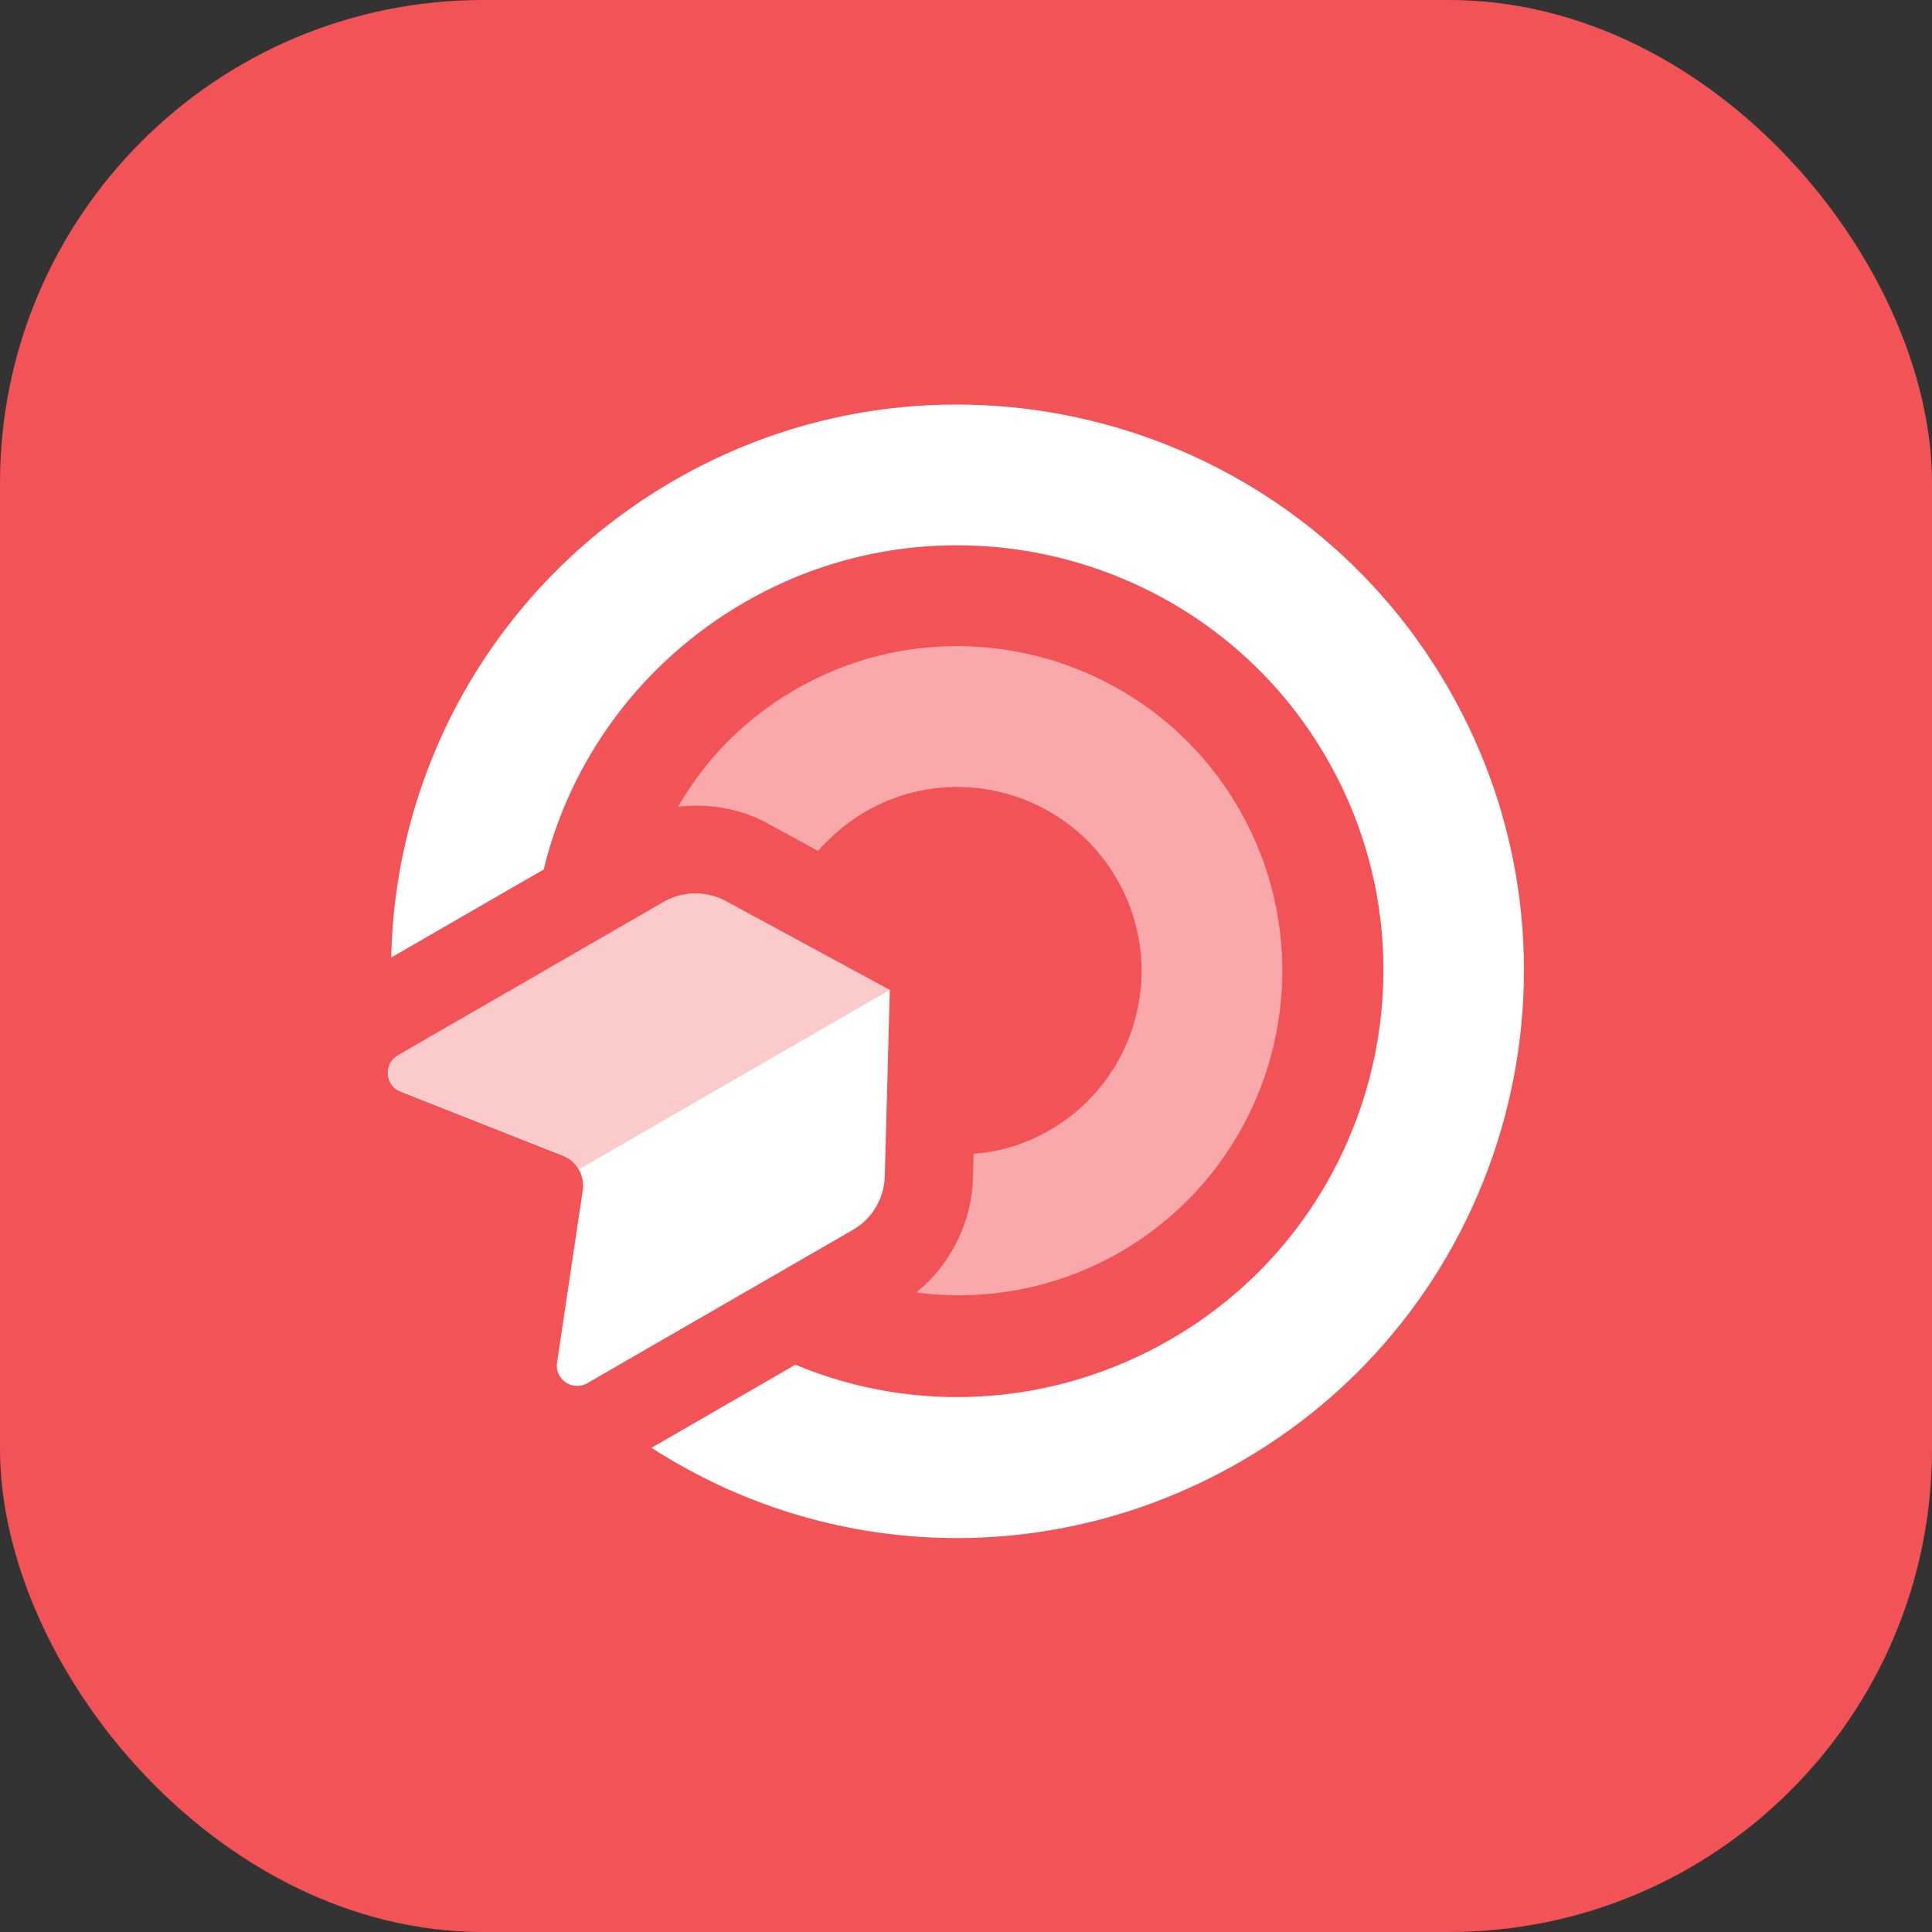
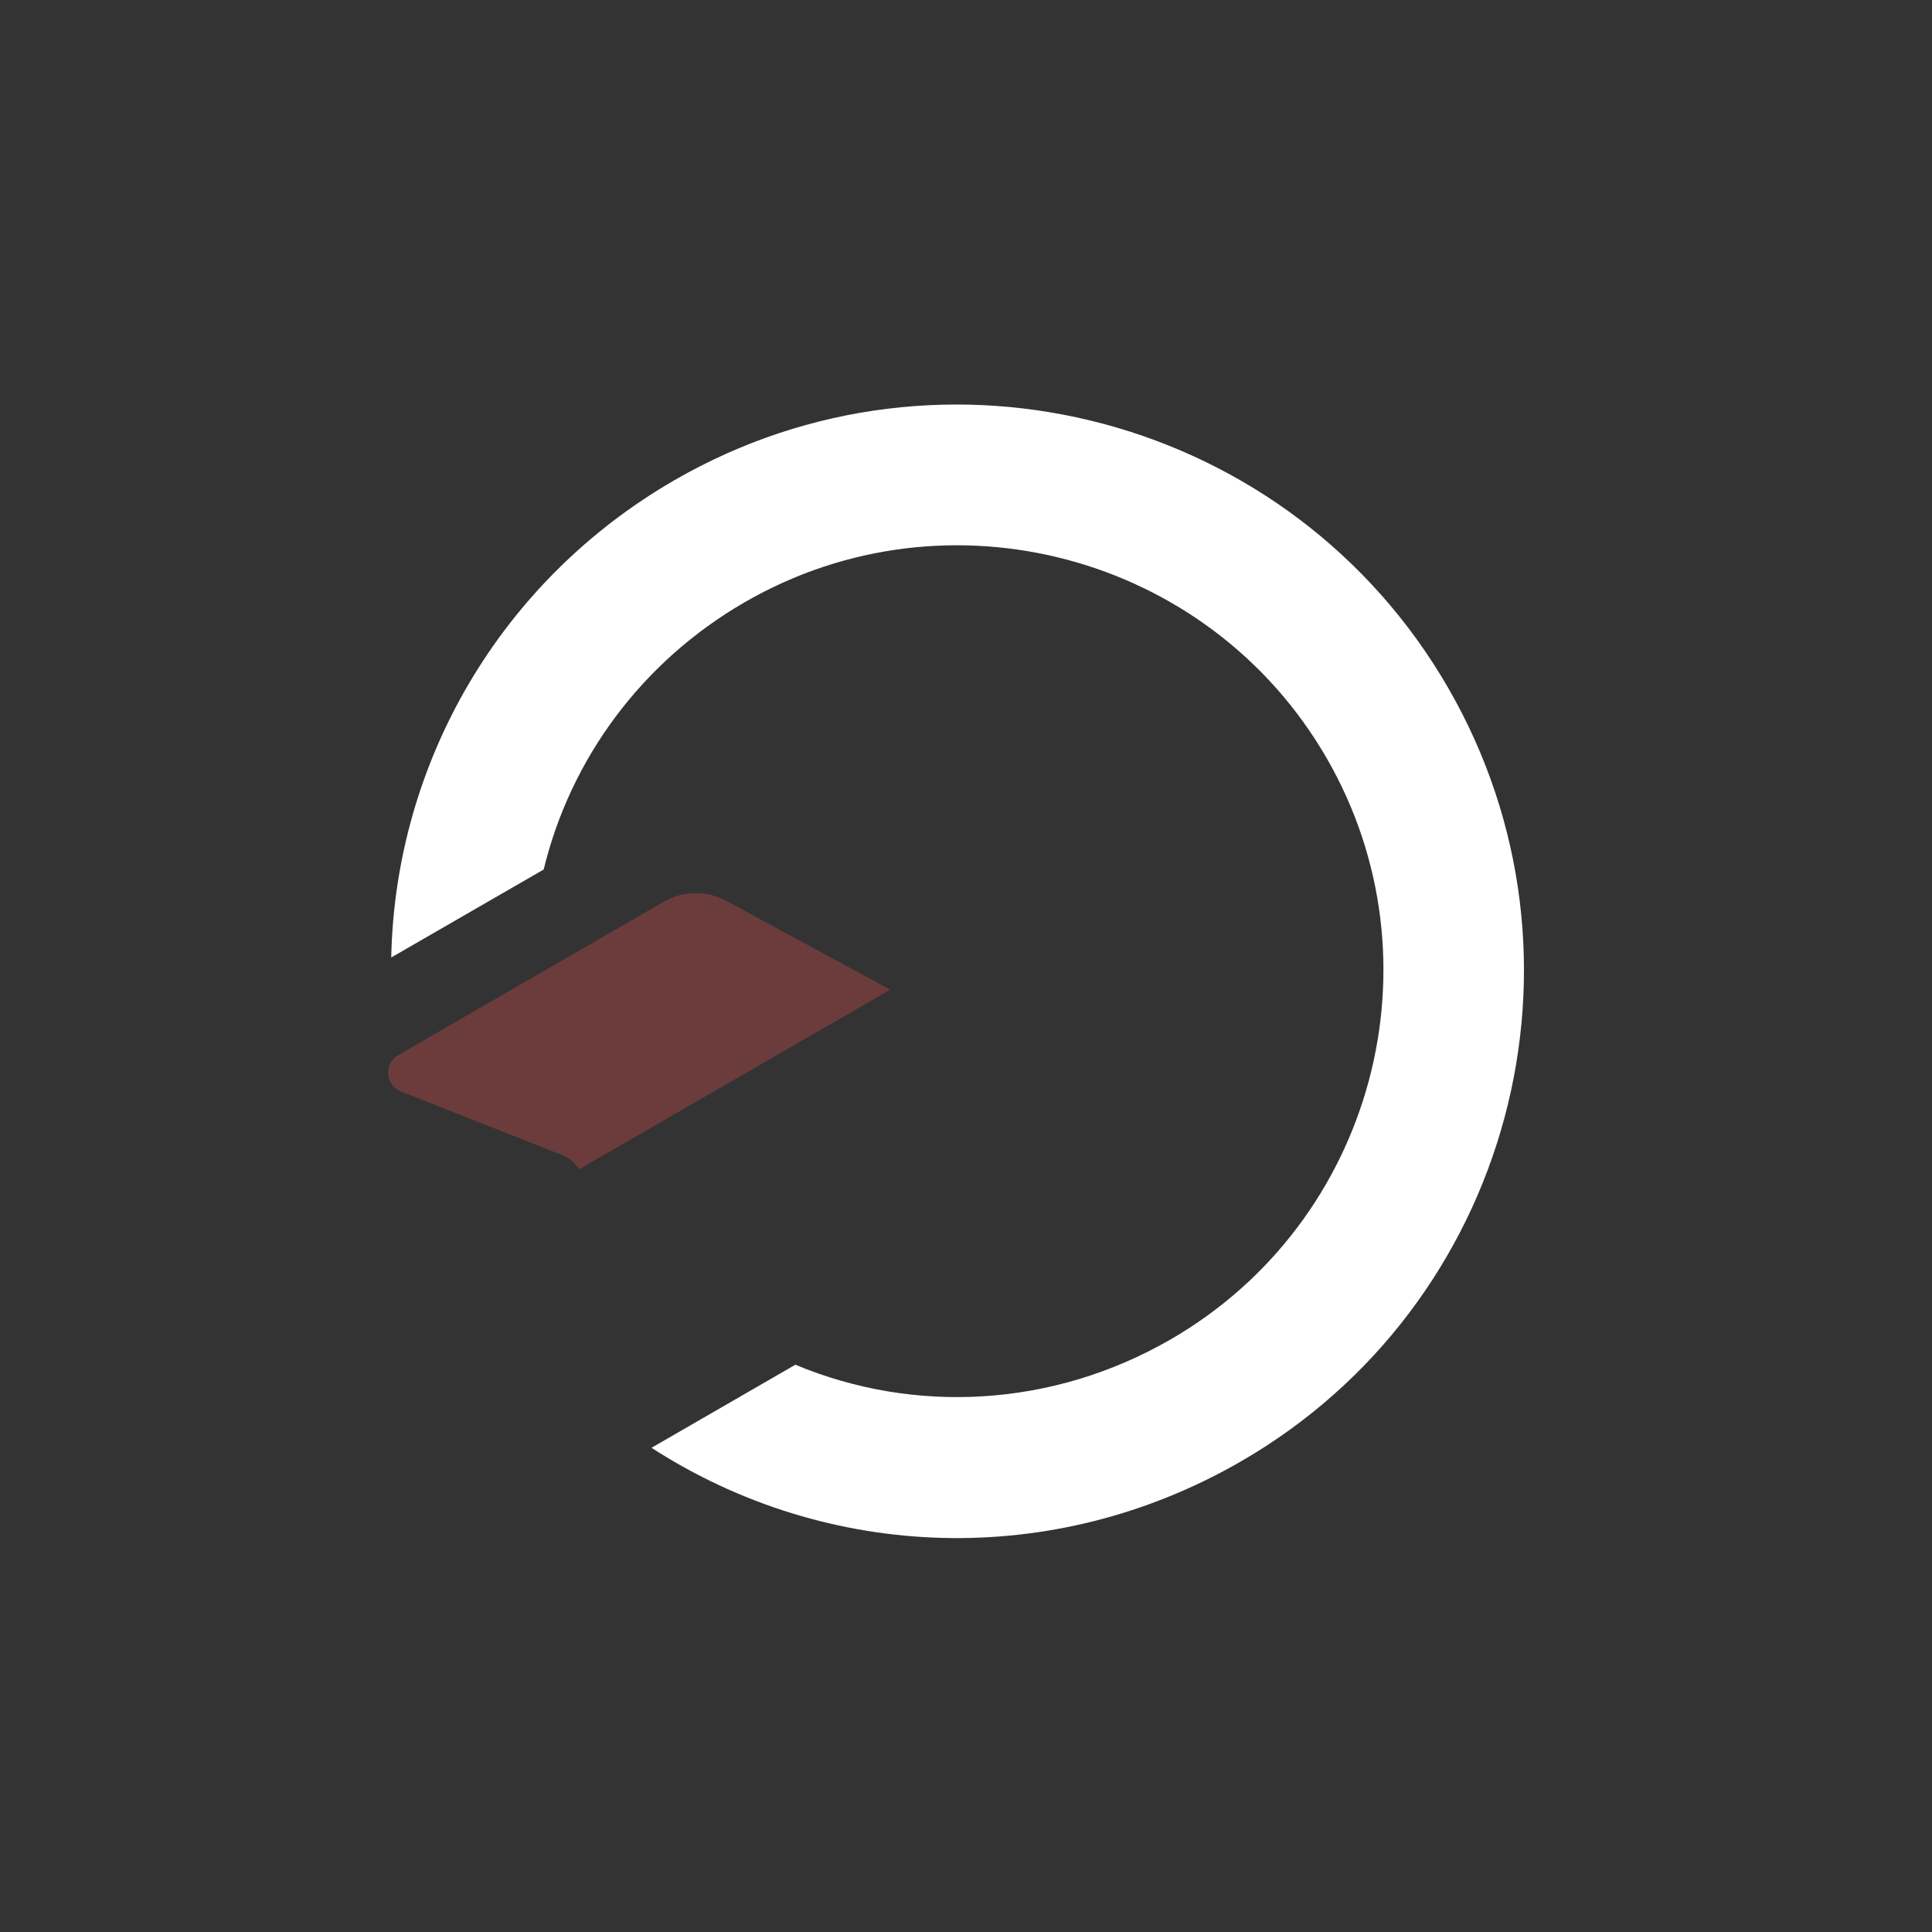
<svg xmlns="http://www.w3.org/2000/svg" width="32" height="32" viewBox="0 0 32 32" fill="none">
  <rect x="0" y="0" width="32" height="32" fill="#333333" stroke="none" />
-   <rect width="32" height="32" rx="8" fill="#F25356" />
  <path d="M20.553 24.206C17.449 25.998 13.711 25.866 10.791 23.98L13.174 22.604C15.145 23.428 17.435 23.313 19.387 22.186C22.756 20.241 23.914 15.918 21.973 12.556C20.031 9.193 15.705 8.029 12.336 9.974C10.63 10.959 9.449 12.569 9.005 14.402L6.48 15.859C6.547 12.618 8.294 9.614 11.17 7.954C15.647 5.369 21.398 6.91 23.986 11.393C26.575 15.877 25.03 21.621 20.553 24.206Z" fill="white" />
-   <path opacity="0.5" d="M20.52 13.395C19.034 10.821 15.74 9.938 13.172 11.421C12.341 11.901 11.681 12.578 11.231 13.363C11.737 13.301 12.265 13.39 12.723 13.643L13.549 14.094C13.767 13.845 14.031 13.619 14.339 13.441C15.792 12.602 17.657 13.102 18.5 14.561C19.342 16.021 18.839 17.88 17.386 18.719C16.985 18.95 16.56 19.081 16.125 19.11L16.115 19.518C16.095 20.252 15.742 20.949 15.177 21.407C16.307 21.558 17.499 21.347 18.552 20.739C21.12 19.256 22.002 15.963 20.52 13.395Z" fill="white" />
-   <path d="M14.126 20.371L9.729 22.909C9.482 23.051 9.183 22.846 9.227 22.567L9.652 19.718C9.688 19.468 9.549 19.227 9.318 19.14L6.639 18.083C6.374 17.981 6.346 17.62 6.593 17.477L10.99 14.939C11.31 14.754 11.702 14.75 12.024 14.925L14.738 16.396L14.655 19.482C14.646 19.849 14.446 20.186 14.126 20.371Z" fill="white" />
  <path opacity="0.3" d="M9.589 19.368C9.529 19.264 9.441 19.183 9.324 19.136L6.645 18.08C6.38 17.978 6.352 17.616 6.599 17.474L10.996 14.935C11.316 14.75 11.707 14.746 12.03 14.921L14.744 16.392" fill="#F25356" />
</svg>